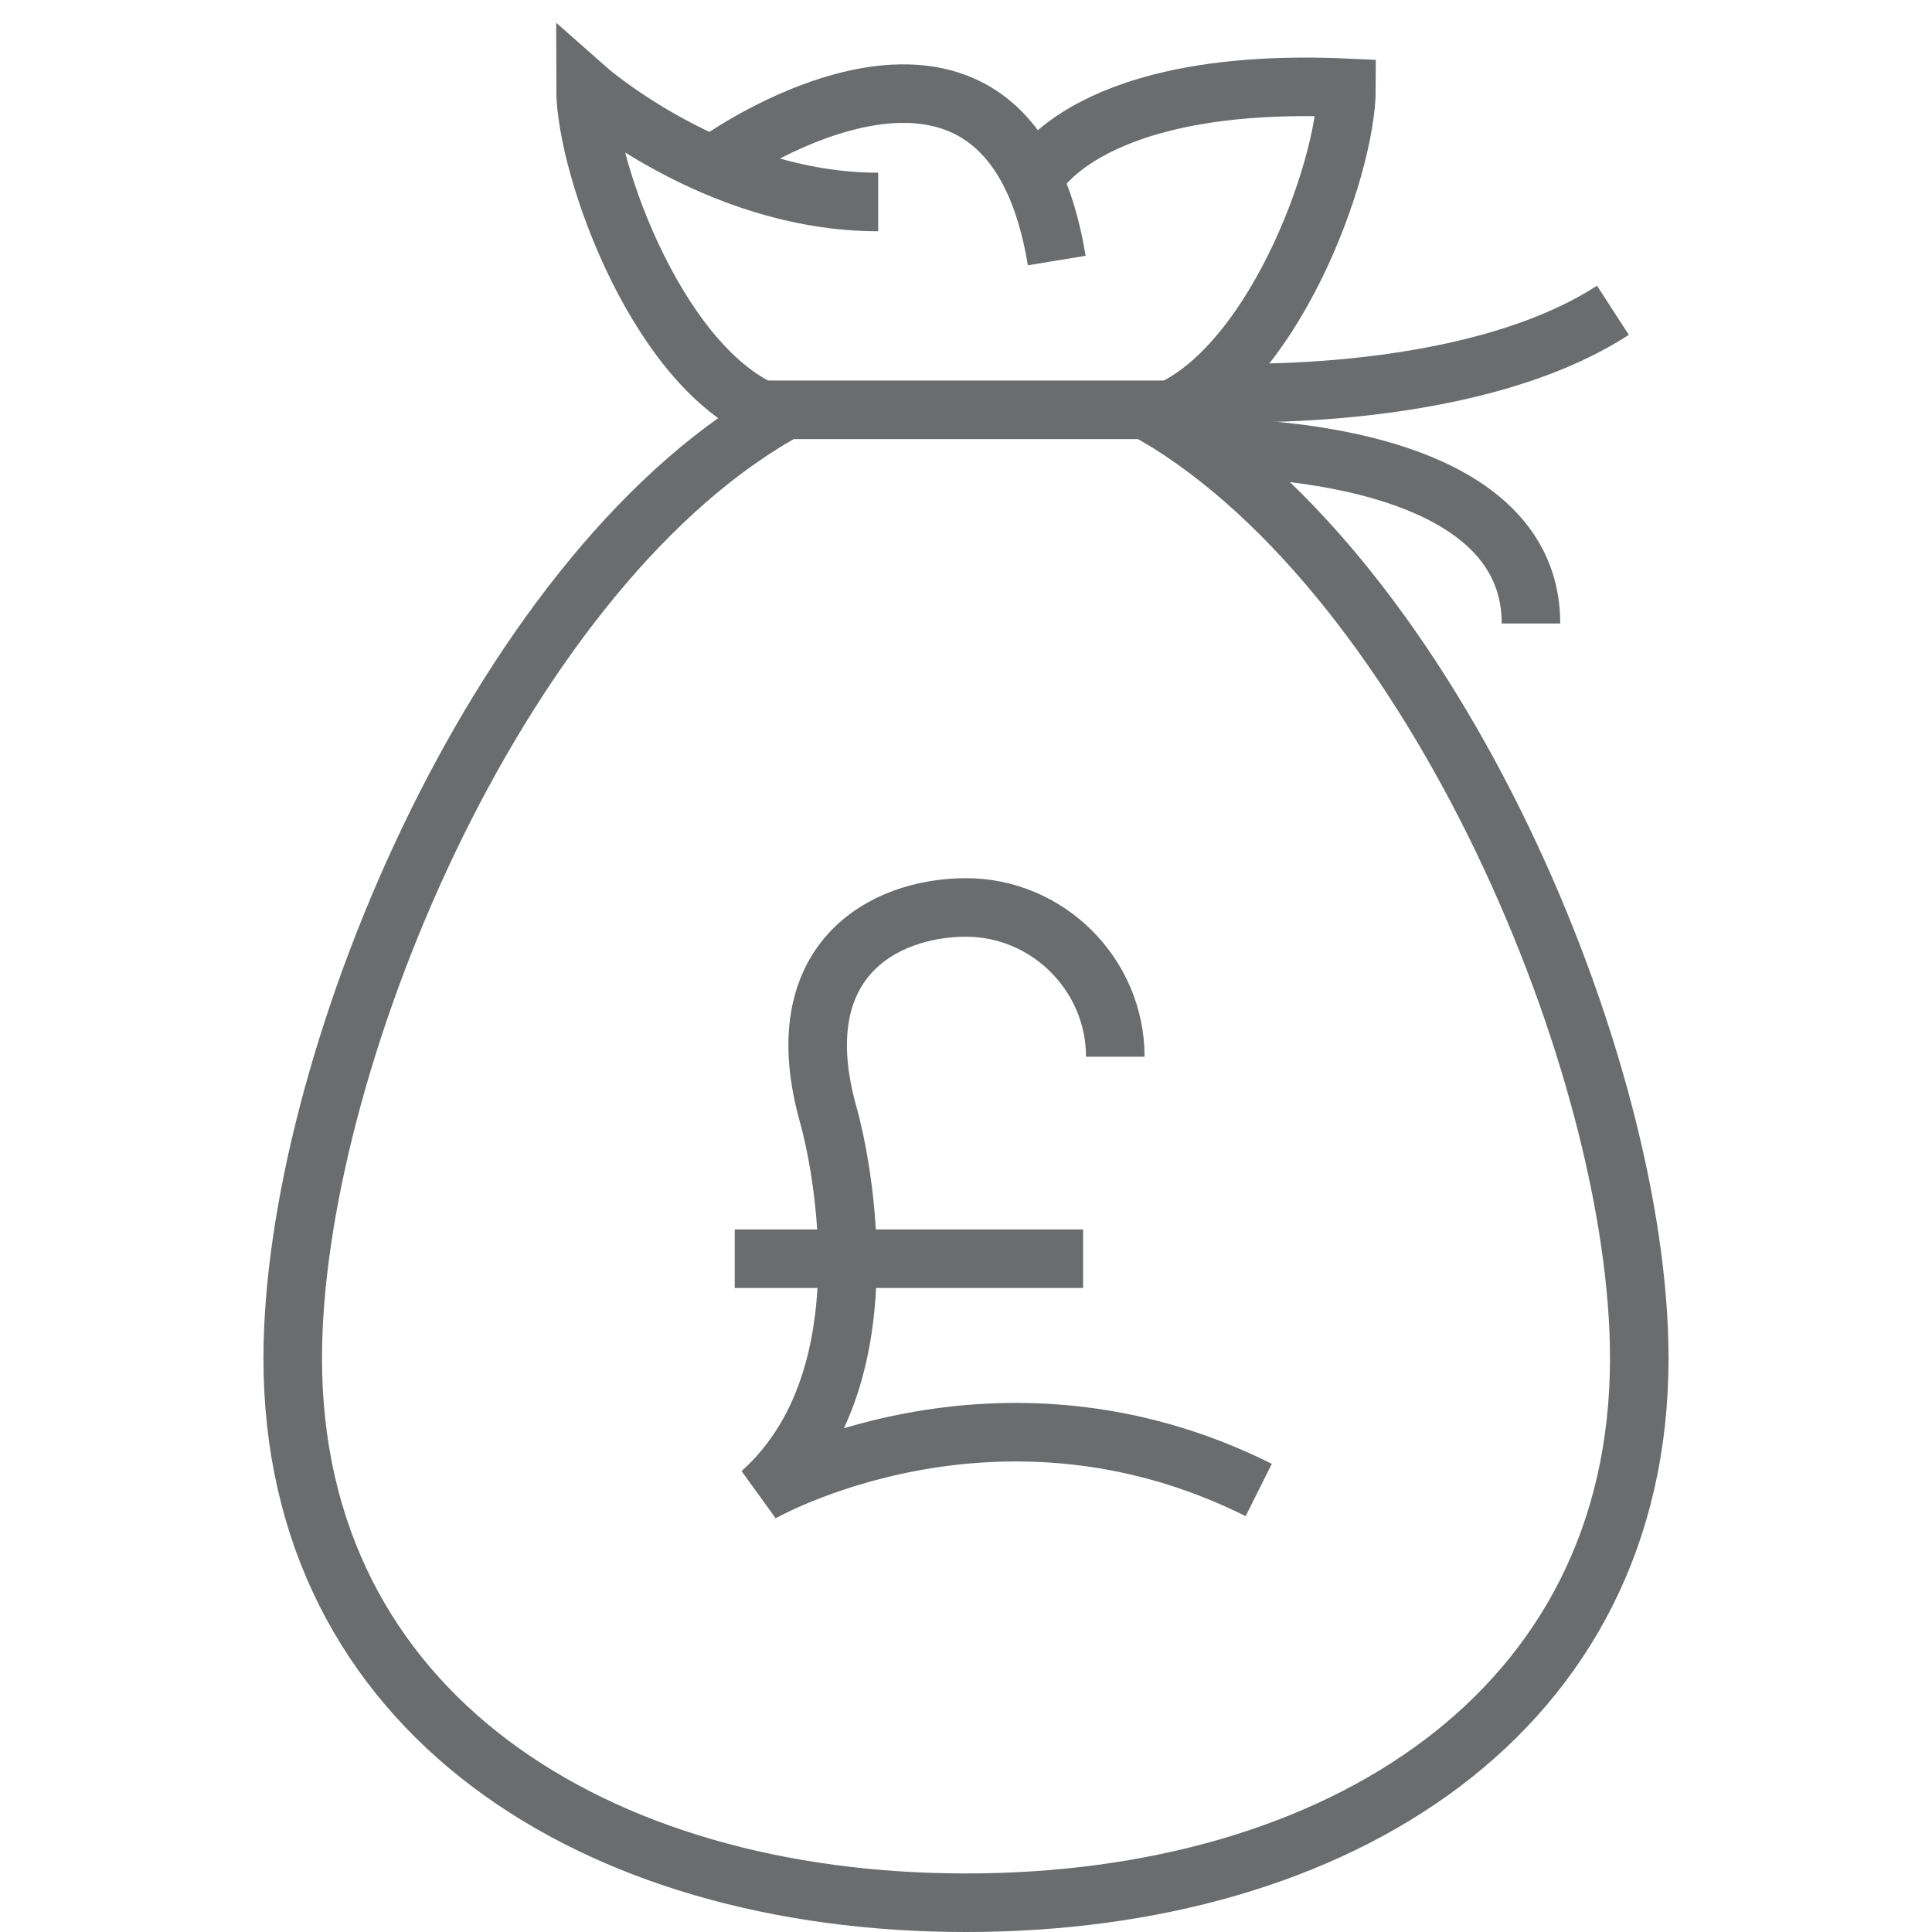
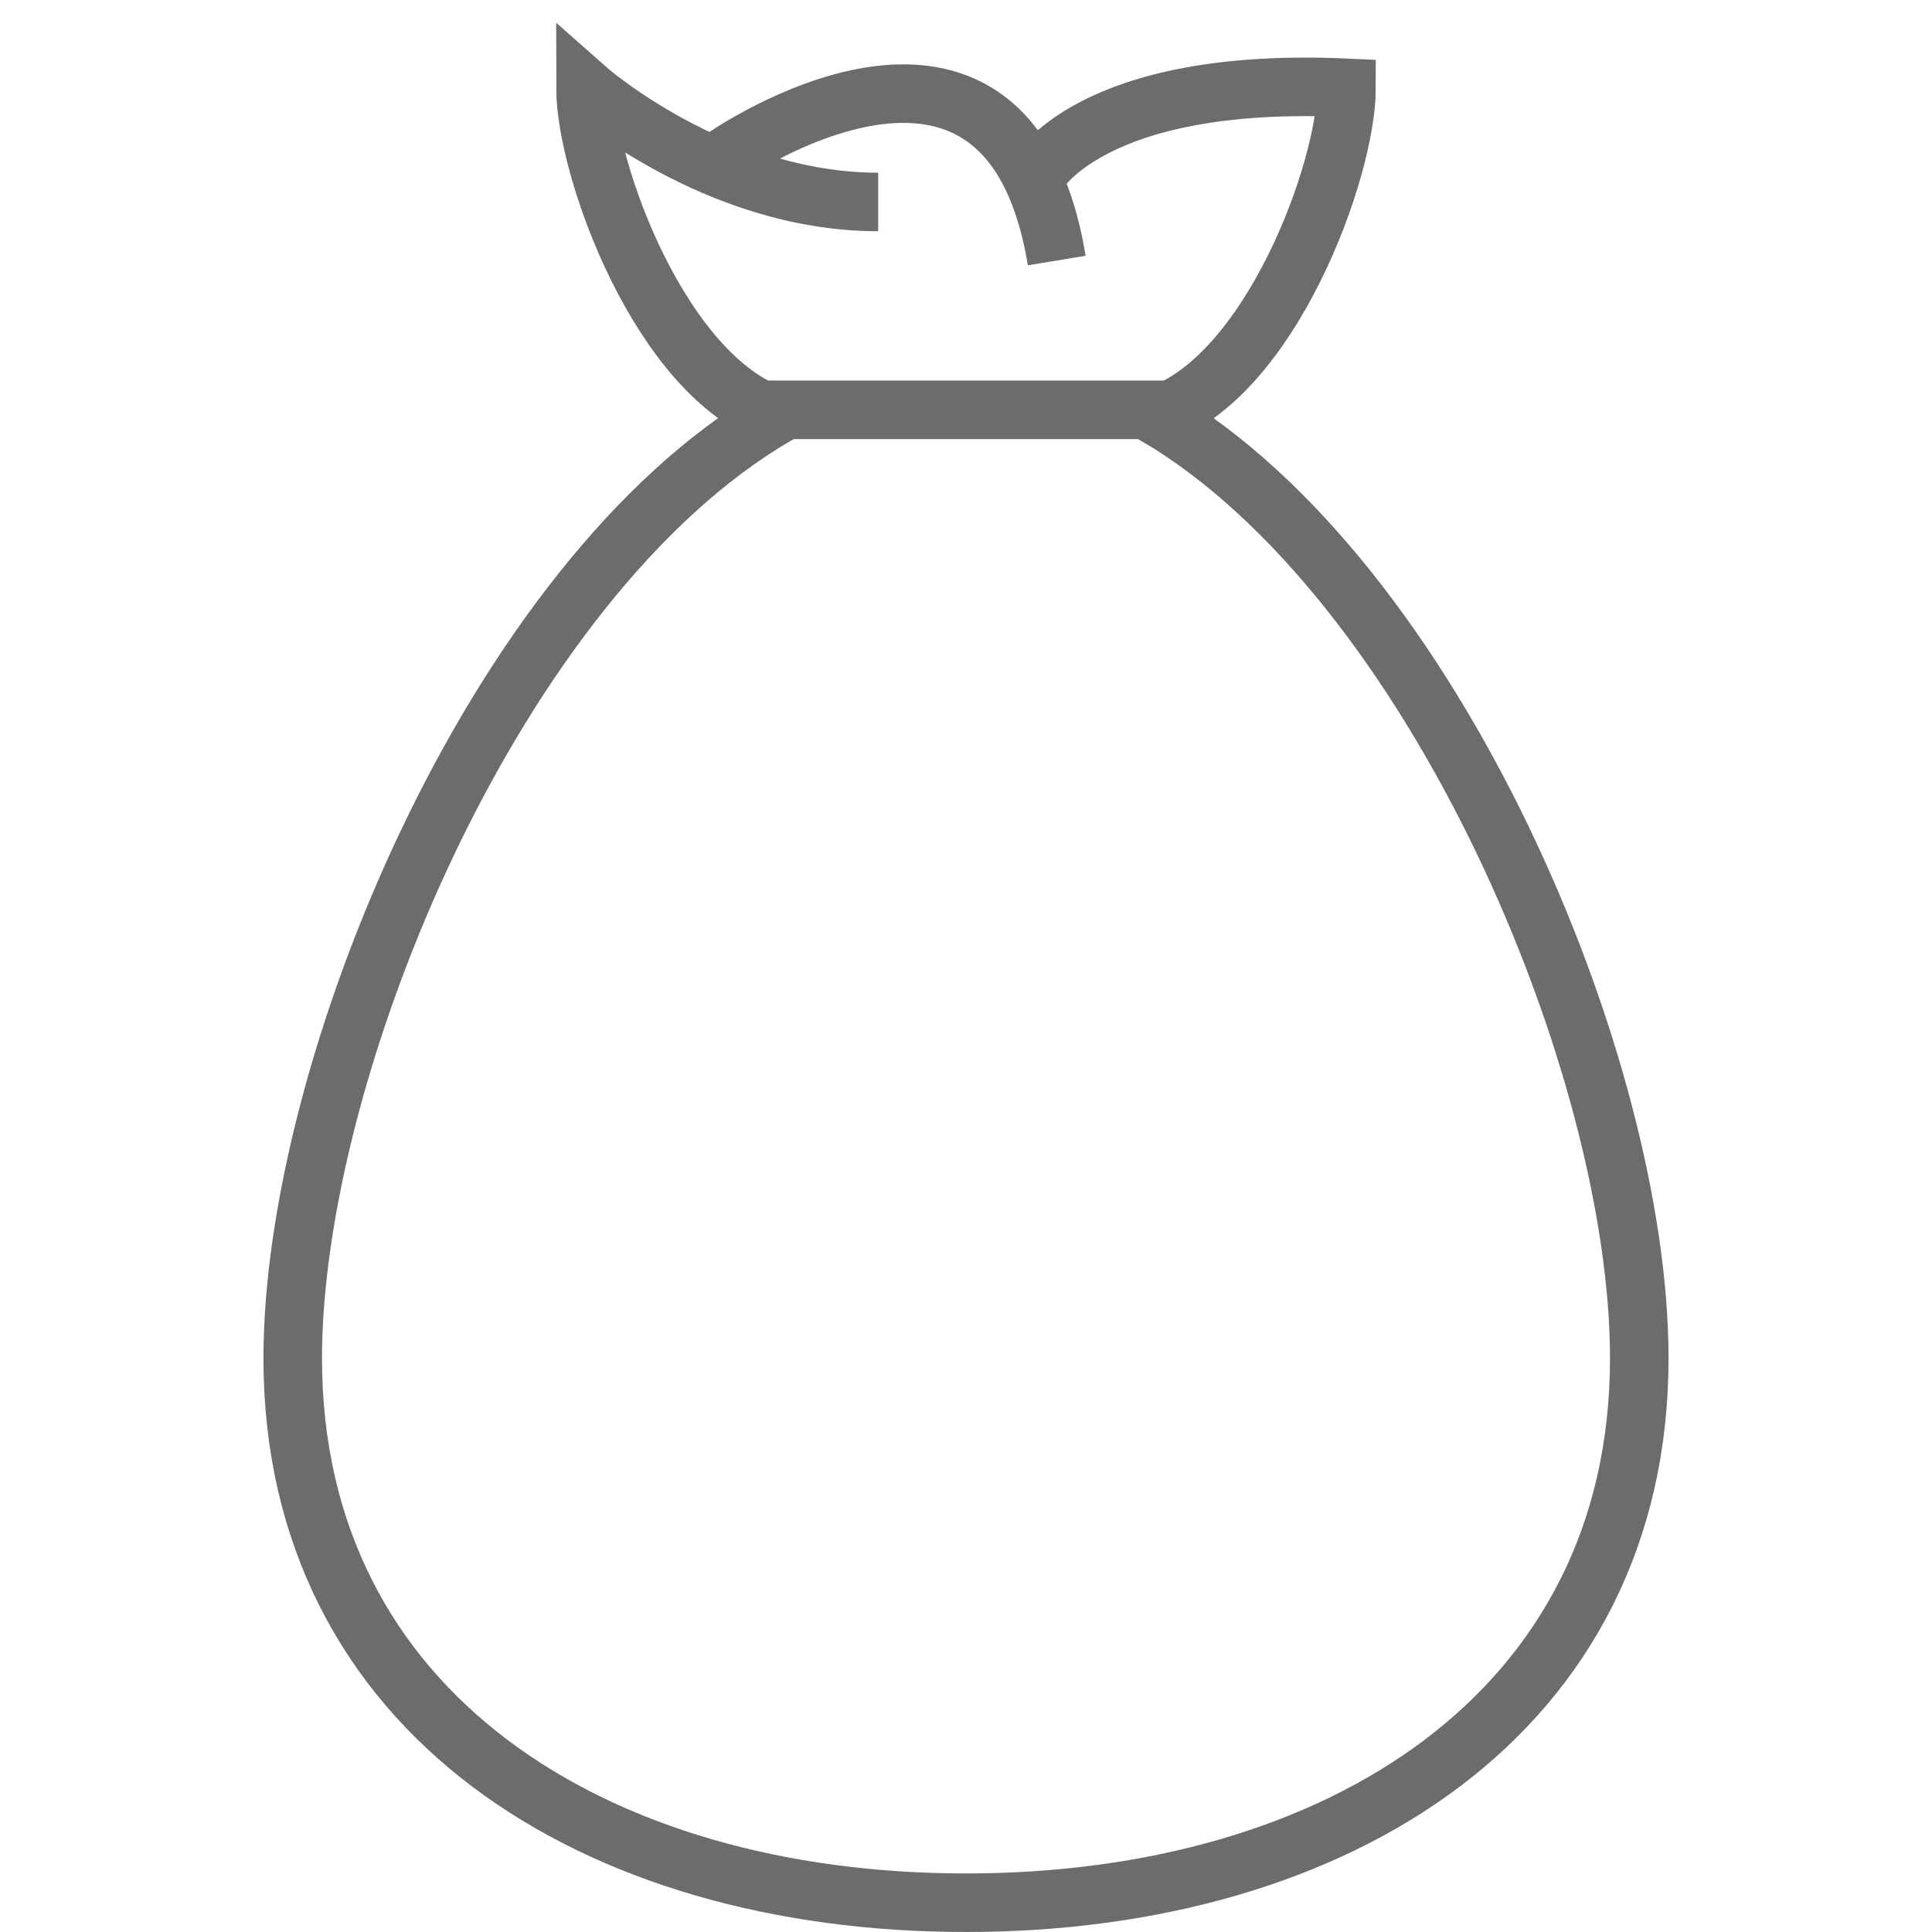
<svg xmlns="http://www.w3.org/2000/svg" xmlns:ns1="http://www.bohemiancoding.com/sketch/ns" width="800px" height="800px" viewBox="-9 0 66 66" version="1.1">
  <title>Money-bag-pound</title>
  <desc>Created with Sketch.</desc>
  <defs>

</defs>
  <g id="Page-1" stroke="none" stroke-width="1" fill="none" fill-rule="evenodd" ns1:type="MSPage">
    <g id="Money-bag-pound" ns1:type="MSLayerGroup" transform="translate(1, 3)" stroke-width="2" stroke="#6B6C6E">
      <g id="Group" ns1:type="MSShapeGroup">
        <path d="M14.7,2.4 C14.7,2.4 24.4,-4.4 26.1,5.9" id="Shape">

</path>
        <path d="M25.4,3 C25.4,3 27.2,-0.4 36,1.86073379e-13 C36,2.8 33.4,9.9 29.5,11.2 C39,16.8 46,33.4 46,43.4 C46,55.5 35.7,62 23,62 C10.3,62 0,55.5 0,43.4 C0,33.5 6.9,16.8 16.5,11.2 C12.6,9.9 10,2.8 10,1.86073379e-13 C10,1.86073379e-13 14.4,3.9 20,3.9" id="Shape">

</path>
        <path d="M15.7,11 L31.1,11" id="Shape">

</path>
-         <path d="M31.1,12.3 C31.1,12.3 42.3,12 42.3,18.3" id="Shape">
- 
- </path>
-         <path d="M31.2,10.4 C31.2,10.4 40,10.9 45.1,7.6" id="Shape">
- 
- </path>
      </g>
-       <path d="M28.1,33.1 C28.1,30.3 25.8,28 23,28 C20.2,28 16.8,29.8 18.3,35.1 C18.3,35.1 20.8,43.7 16,48 C16,48 24,43.4 33,47.9" id="Shape" ns1:type="MSShapeGroup">
- 
- </path>
-       <path d="M15.1,40 L27,40" id="Shape" ns1:type="MSShapeGroup">
- 
- </path>
    </g>
  </g>
</svg>